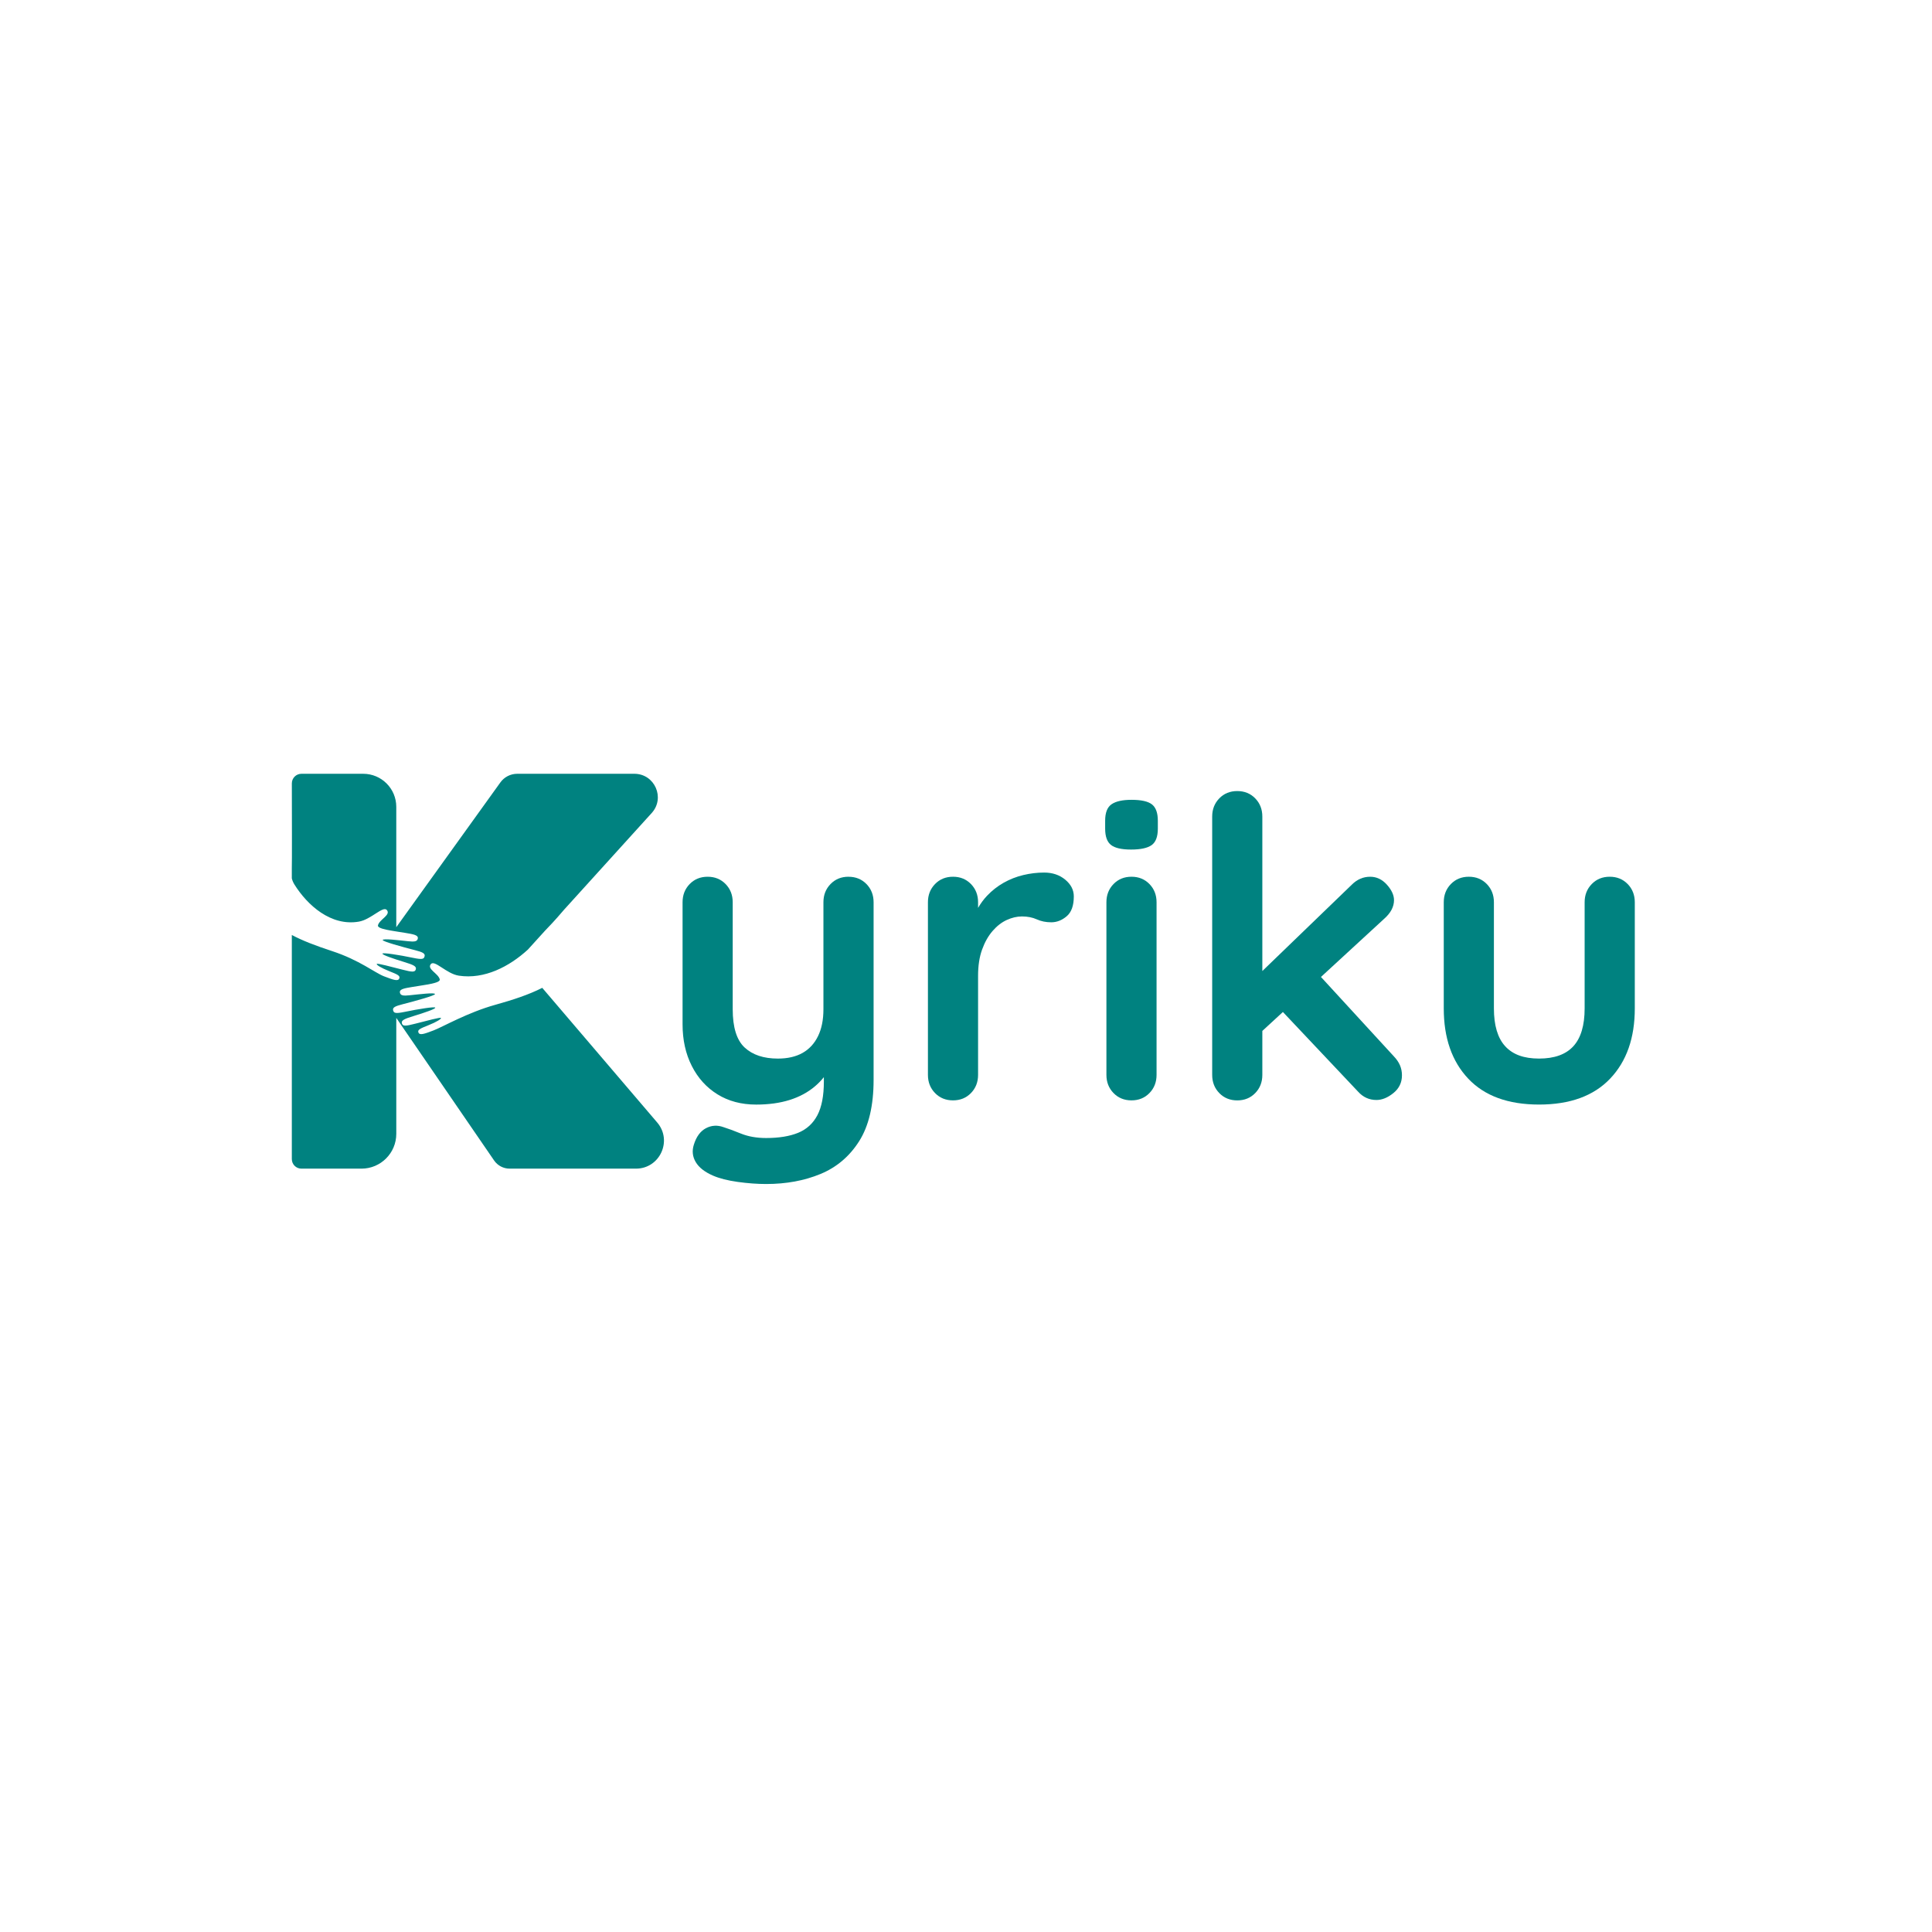
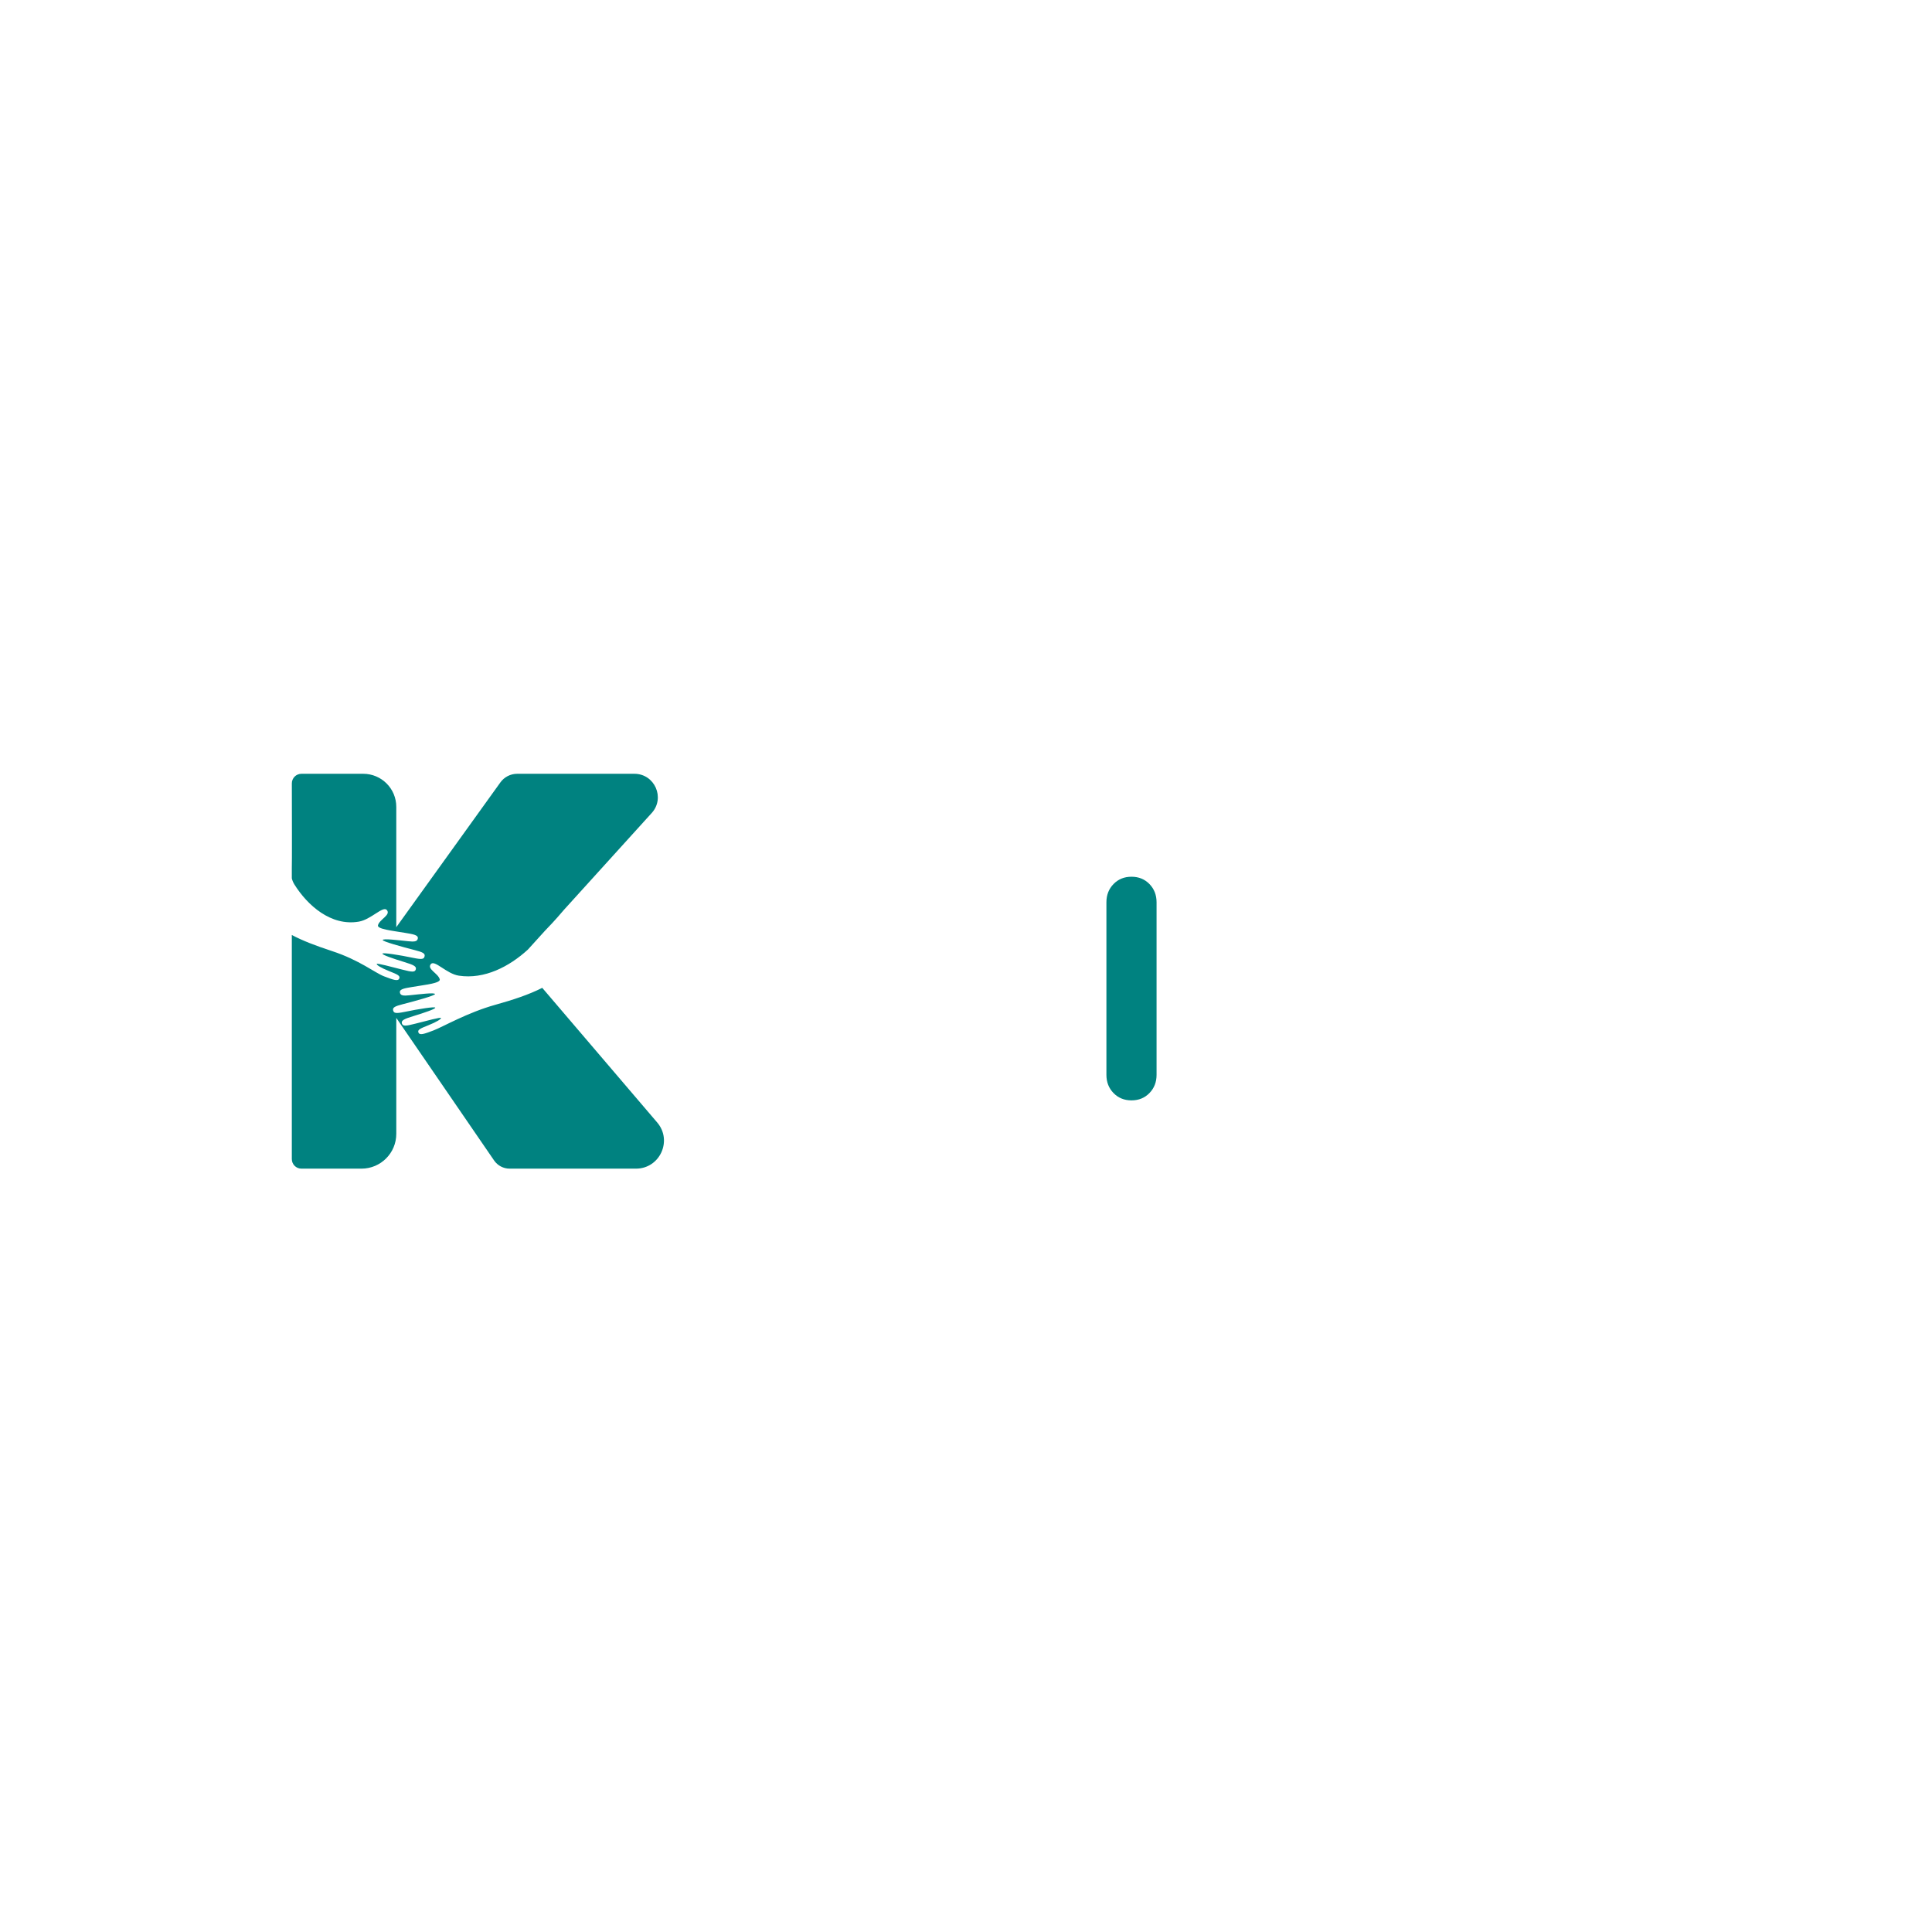
<svg xmlns="http://www.w3.org/2000/svg" id="Capa_1" data-name="Capa 1" viewBox="0 0 1920 1920">
  <defs>
    <style>      .cls-1 {        fill: #008280;        stroke-width: 0px;      }    </style>
  </defs>
  <g>
-     <path class="cls-1" d="M843.23,871.29c-7.21,0-13.16,2.43-17.86,7.27-4.71,4.85-7.06,10.87-7.06,18.07v106.35c0,10.53-1.8,19.46-5.4,26.8-3.6,7.34-8.72,12.88-15.37,16.62-6.65,3.74-14.82,5.61-24.51,5.61-14.13,0-25.13-3.67-33.03-11.01-7.89-7.33-11.84-20.01-11.84-38.01v-106.35c0-7.2-2.36-13.22-7.06-18.07-4.71-4.84-10.66-7.27-17.86-7.27s-13.16,2.43-17.86,7.27c-4.71,4.85-7.06,10.87-7.06,18.07v121.31c0,15.51,3.04,29.29,9.14,41.34,6.09,12.05,14.61,21.47,25.55,28.25,10.94,6.78,23.74,10.18,38.43,10.18,12.46,0,23.54-1.53,33.23-4.57,9.69-3.04,18.07-7.54,25.13-13.5,3.23-2.72,6.2-5.79,8.93-9.18v4.4c0,14.12-2.15,25.27-6.44,33.44-4.3,8.17-10.66,13.98-19.11,17.45-8.45,3.46-19.04,5.19-31.78,5.19-9.42,0-17.73-1.46-24.93-4.36-7.2-2.91-13.02-5.06-17.45-6.44-6.1-2.22-11.91-1.87-17.45,1.04-5.54,2.91-9.56,8.37-12.05,16.41-1.94,6.09-1.32,11.84,1.87,17.24,3.18,5.4,8.93,9.9,17.24,13.5,6.37,2.77,14.54,4.84,24.51,6.23,9.97,1.38,19.38,2.08,28.25,2.08,19.94,0,37.94-3.32,54.01-9.97,16.06-6.65,28.87-17.52,38.43-32.61,9.55-15.1,14.33-35.38,14.33-60.86v-176.56c0-7.2-2.36-13.22-7.06-18.07-4.71-4.84-10.66-7.27-17.86-7.27Z" />
-     <path class="cls-1" d="M1058.62,874.2c-5.68-4.71-12.67-7.06-20.98-7.06-6.93,0-13.85.83-20.77,2.49-6.93,1.66-13.44,4.23-19.53,7.68-6.1,3.47-11.57,7.76-16.41,12.88-3.44,3.64-6.4,7.67-8.93,12.07v-5.63c0-7.2-2.36-13.22-7.06-18.07-4.71-4.84-10.66-7.27-17.86-7.27s-13.16,2.43-17.86,7.27c-4.71,4.85-7.06,10.87-7.06,18.07v171.57c0,7.2,2.35,13.23,7.06,18.07,4.71,4.85,10.66,7.27,17.86,7.27s13.15-2.42,17.86-7.27c4.71-4.84,7.06-10.87,7.06-18.07v-98.46c0-9.97,1.31-18.62,3.95-25.96,2.63-7.33,6.09-13.5,10.39-18.49,4.29-4.99,9-8.65,14.13-11.01,5.12-2.35,10.18-3.53,15.16-3.53,5.54,0,10.45.97,14.75,2.91,4.29,1.94,9.07,2.91,14.33,2.91,5.54,0,10.66-2.01,15.37-6.02,4.71-4.01,7.06-10.59,7.06-19.73,0-6.37-2.84-11.9-8.52-16.62Z" />
    <path class="cls-1" d="M1124.46,871.29c-7.2,0-13.16,2.43-17.86,7.27-4.71,4.85-7.06,10.87-7.06,18.07v171.57c0,7.2,2.35,13.23,7.06,18.07,4.71,4.85,10.66,7.27,17.86,7.27s13.15-2.42,17.86-7.27c4.71-4.84,7.06-10.87,7.06-18.07v-171.57c0-7.2-2.36-13.22-7.06-18.07-4.71-4.84-10.67-7.27-17.86-7.27Z" />
-     <path class="cls-1" d="M1144.82,799.42c-3.88-3.04-10.66-4.57-20.36-4.57-8.87,0-15.44,1.45-19.73,4.36-4.3,2.91-6.44,8.38-6.44,16.41v7.89c0,7.76,1.93,13.16,5.82,16.2,3.87,3.05,10.52,4.57,19.94,4.57s16.2-1.46,20.36-4.36c4.15-2.91,6.23-8.37,6.23-16.41v-7.89c0-7.75-1.94-13.15-5.82-16.2Z" />
-     <path class="cls-1" d="M1312.76,970.88l62.62-57.63c6.65-5.82,9.97-12.05,9.97-18.69,0-4.99-2.36-10.11-7.06-15.37-4.71-5.26-10.25-7.89-16.62-7.89-6.93,0-13.02,2.63-18.28,7.89l-88.9,85.8v-153.51c0-7.2-2.36-13.22-7.06-18.07-4.71-4.84-10.66-7.27-17.86-7.27s-13.16,2.43-17.86,7.27c-4.71,4.85-7.06,10.87-7.06,18.07v256.74c0,7.2,2.35,13.23,7.06,18.07,4.71,4.85,10.66,7.27,17.86,7.27s13.15-2.42,17.86-7.27c4.71-4.84,7.06-10.87,7.06-18.07v-43.7l20.44-18.81,74.69,79.13c4.99,5.54,11.07,8.31,18.28,8.31,5.54,0,11.15-2.28,16.82-6.85,5.67-4.57,8.52-10.45,8.52-17.66s-2.64-13.15-7.89-18.69l-72.59-79.05Z" />
-     <path class="cls-1" d="M1617.57,878.56c-4.71-4.84-10.66-7.27-17.86-7.27s-13.16,2.43-17.86,7.27c-4.71,4.85-7.06,10.87-7.06,18.07v105.52c0,16.9-3.74,29.43-11.22,37.6-7.48,8.17-18.84,12.25-34.07,12.25s-26.17-4.08-33.65-12.25c-7.48-8.17-11.22-20.7-11.22-37.6v-105.52c0-7.2-2.36-13.22-7.06-18.07-4.71-4.84-10.66-7.27-17.86-7.27s-13.16,2.43-17.86,7.27c-4.71,4.85-7.06,10.87-7.06,18.07v105.52c0,29.36,8.1,52.62,24.3,69.79,16.2,17.18,39.67,25.76,70.42,25.76s54.28-8.58,70.62-25.76c16.34-17.17,24.51-40.43,24.51-69.79v-105.52c0-7.2-2.36-13.22-7.06-18.07Z" />
  </g>
  <path class="cls-1" d="M538.85,981.72c-13.35,6.78-29.2,11.99-46.5,16.8-27.71,7.71-52.26,21.97-61.41,25.46-9.58,3.66-13.82,5.1-15.09,2.15-1.2-2.78,1.95-4.09,9.73-7.19,8.74-3.48,13.12-6.42,12.64-7.32-.47-.88-14.31,2.85-25.53,5.71-9.27,2.36-12.53,2.87-13.33-.46-.7-2.9,2.68-4.39,11.28-7.02,11.25-3.44,22.25-7.18,21.92-8.45-.31-1.21-16.29,1.25-30.34,4.18-9.26,1.93-10.83,1.25-11.54-1.51-.72-2.81,1.91-4.15,9.45-6.07,13.59-3.46,32.51-8.77,32.17-10.12-.43-1.69-14.95.15-25.41,1.22-5.52.56-9.02.58-9.49-2.86-.47-3.44,5.11-4.18,12.42-5.43,12.71-2.17,28.19-3.71,27.2-7.58-1.51-5.92-13.06-10.18-8.82-15.16,3.79-4.46,15.55,9.7,27.82,11.54,25.4,3.81,49.97-8.91,68.56-25.89l17.12-18.88c11.25-11.61,14.65-16.01,19.08-21.04l86.89-95.86c13.58-14.98,2.95-38.97-17.27-38.97h-116.39c-6.63,0-12.86,3.19-16.73,8.57l-103.46,143.89v-119.6c0-18.15-14.71-32.86-32.86-32.86h-61.39c-5.28,0-9.56,4.28-9.54,9.57.06,23.69.2,83.23-.03,84.12v10.25c.53,2.09,1.38,4.11,2.54,5.99,12.88,20.66,36.33,41.8,64.08,37,12.22-2.11,24.02-16,27.82-11.54,4.24,4.98-7.31,9.24-8.82,15.16-.99,3.88,14.49,5.41,27.2,7.58,7.31,1.25,12.9,1.99,12.42,5.43-.48,3.44-3.97,3.42-9.49,2.86-10.46-1.07-24.98-2.91-25.41-1.22-.34,1.35,18.58,6.65,32.17,10.12,7.53,1.92,10.16,3.26,9.45,6.07-.7,2.77-2.27,3.45-11.54,1.51-14.05-2.93-30.04-5.39-30.34-4.18-.32,1.27,10.67,5,21.92,8.45,8.59,2.63,11.97,4.12,11.28,7.02-.8,3.34-4.06,2.83-13.33.46-11.21-2.86-25.05-6.58-25.53-5.71-.49.9,3.89,3.84,12.64,7.32,7.78,3.1,10.92,4.41,9.73,7.19-1.27,2.95-5.51,1.51-15.09-2.15-9.15-3.49-24.34-16.11-51.67-25.08-16.77-5.51-29.55-10.43-40.02-16.03v222.68c0,5.27,4.27,9.54,9.54,9.54h59.68c19.11,0,34.6-15.49,34.6-34.6v-115.22l97.19,141.68c3.5,5.1,9.28,8.14,15.46,8.14h125.52c23.72,0,36.54-27.8,21.14-45.85l-114.25-133.82Z" />
</svg>